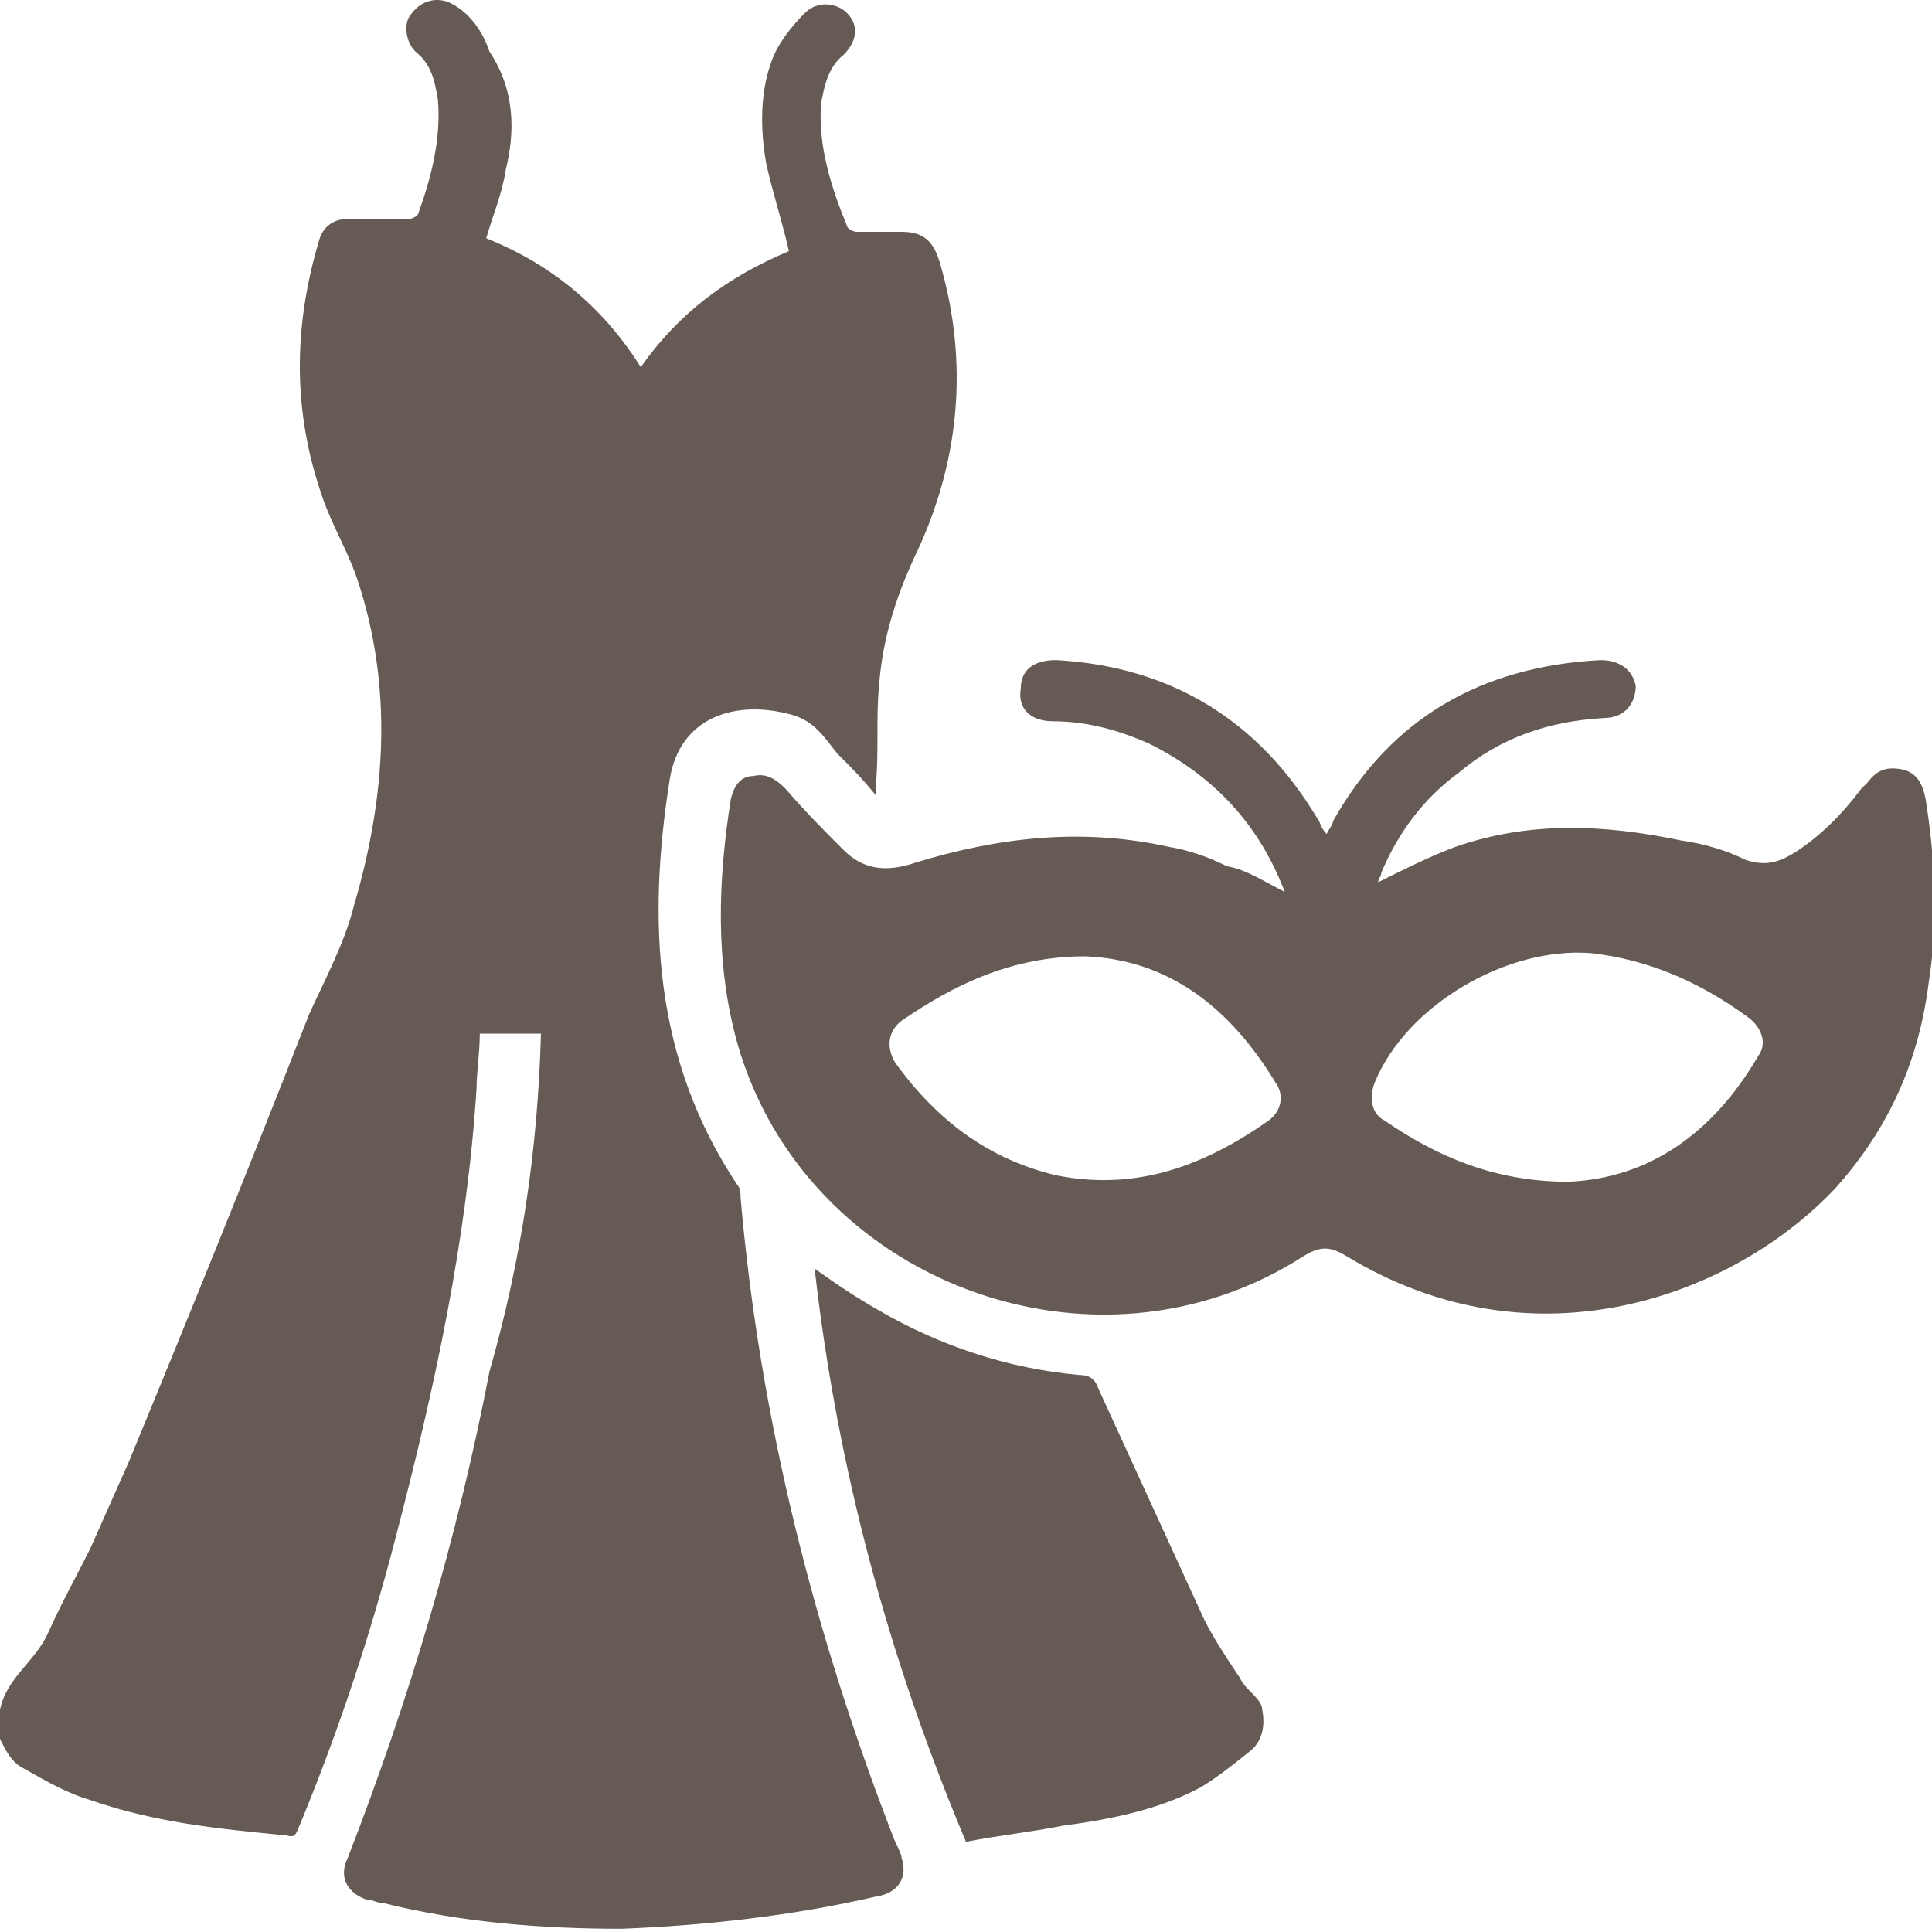
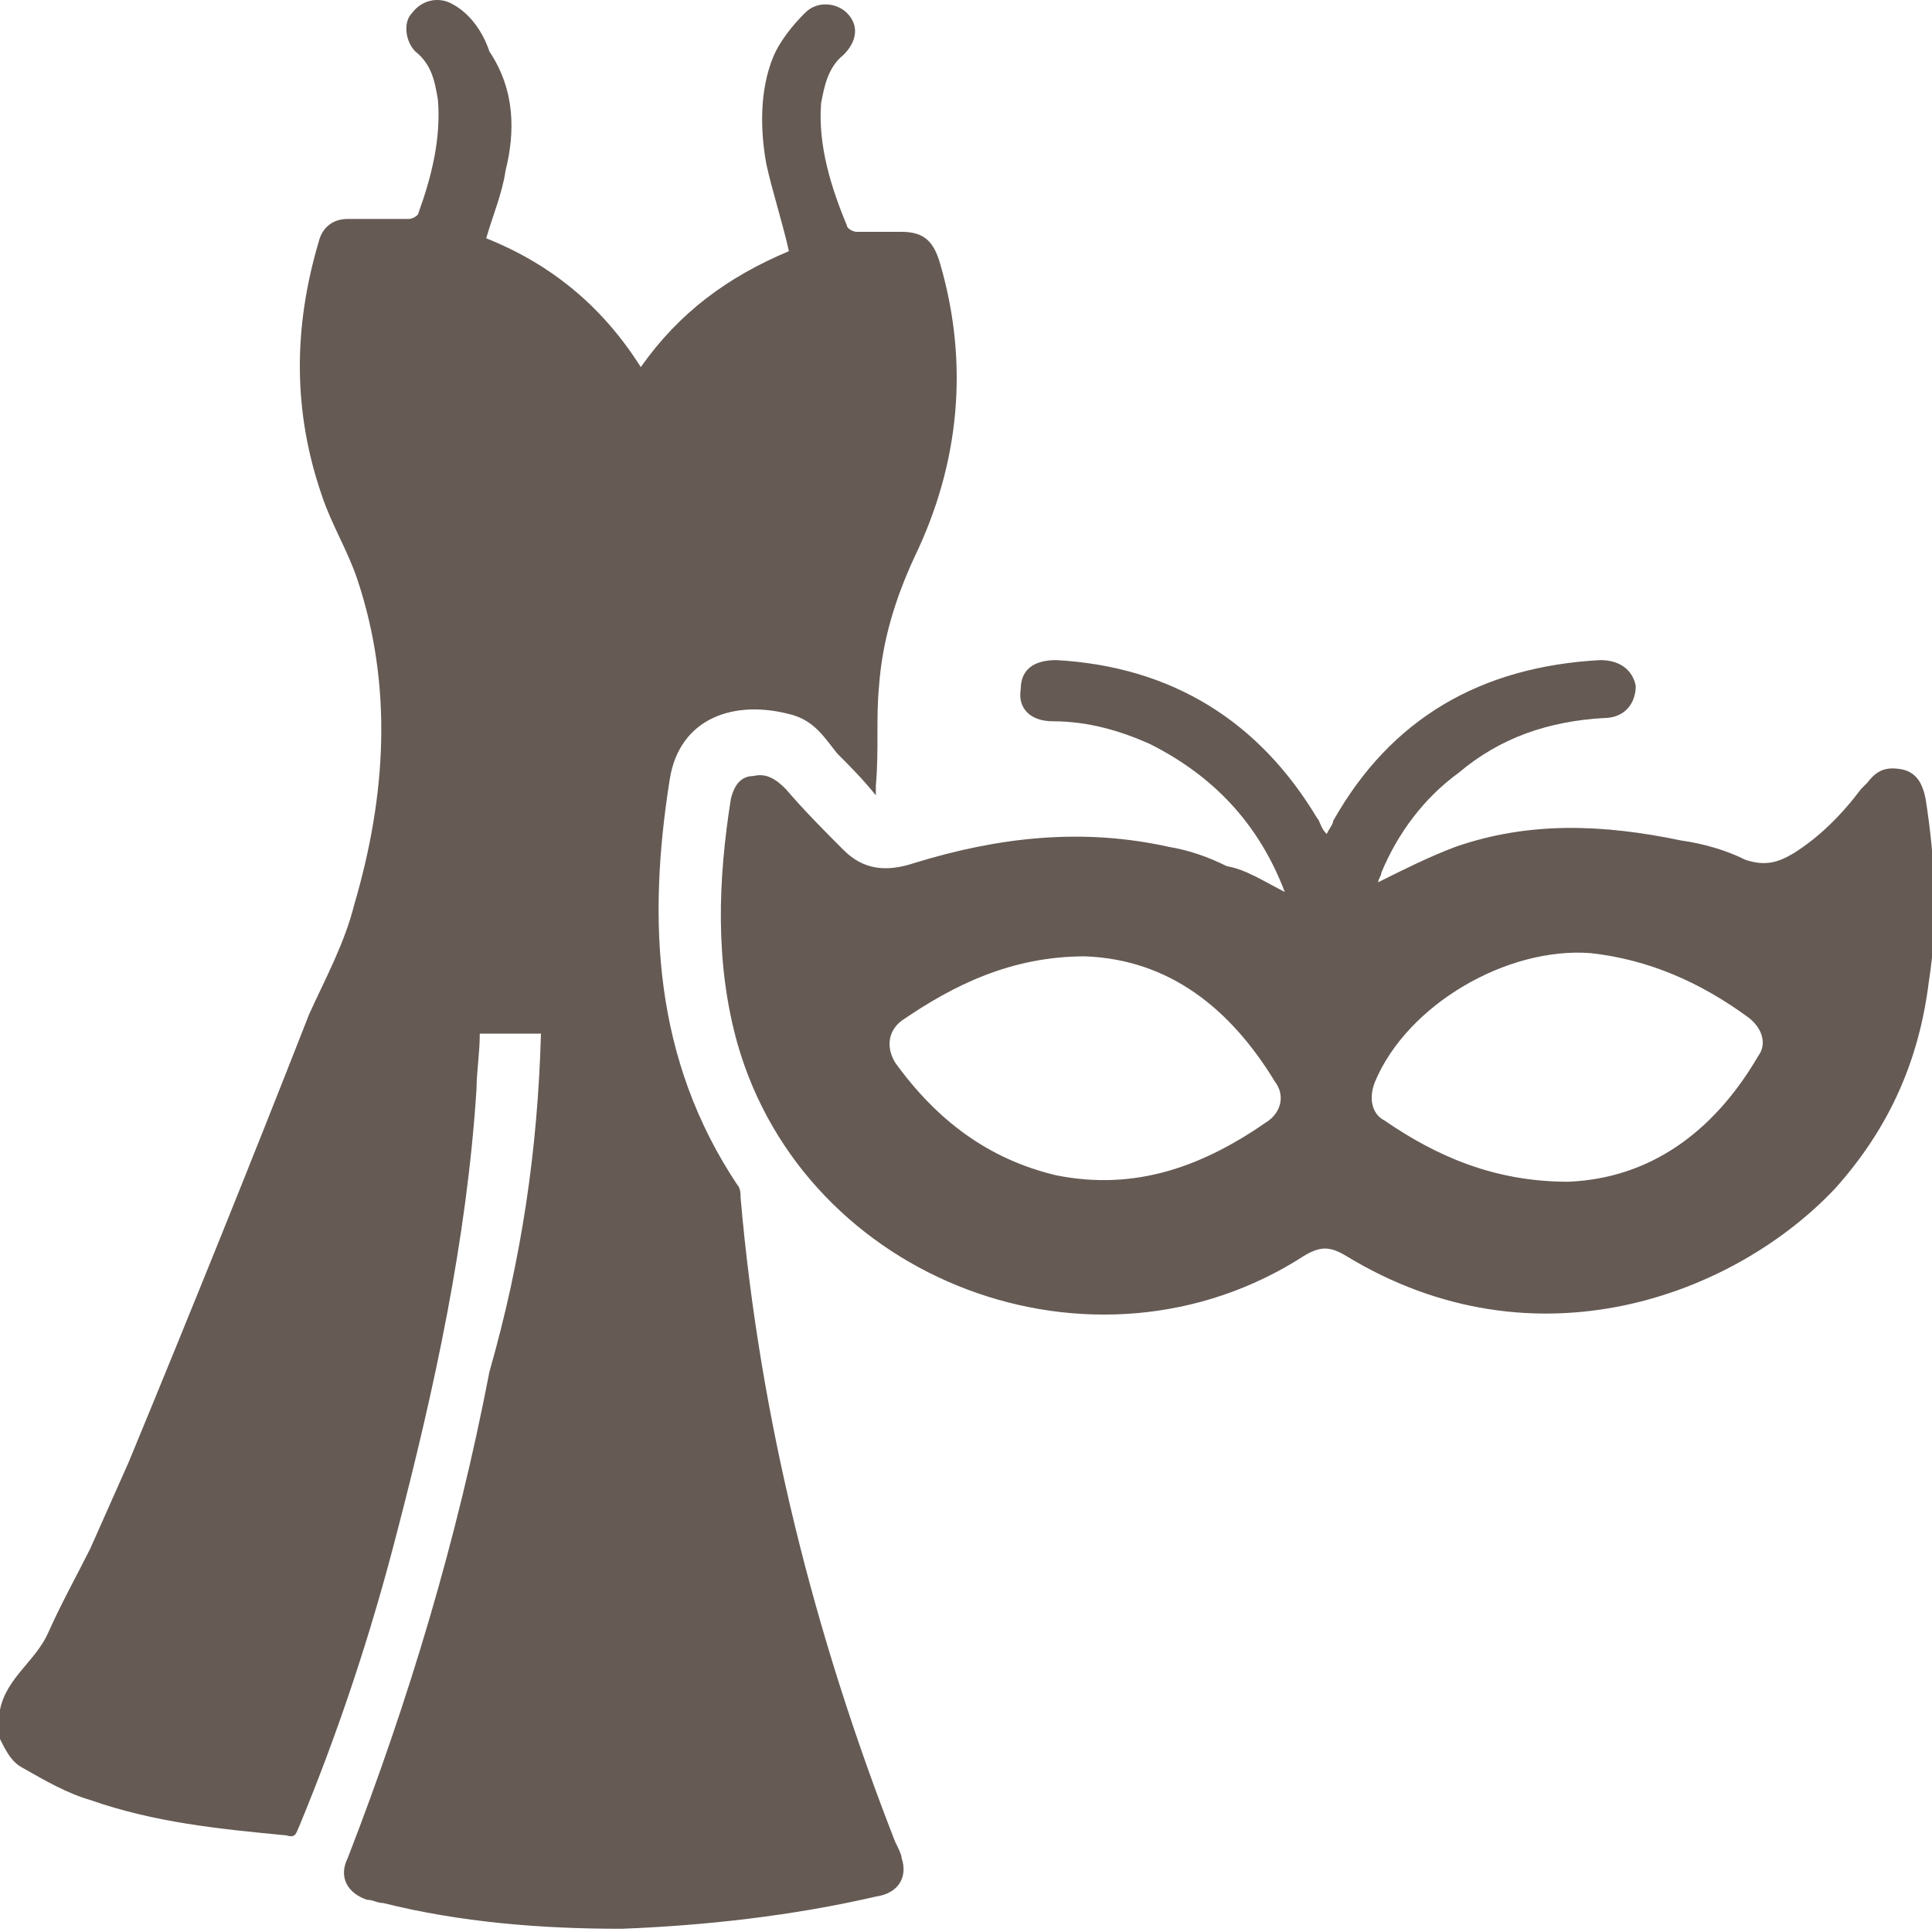
<svg xmlns="http://www.w3.org/2000/svg" version="1.1" id="レイヤー_1" x="0px" y="0px" viewBox="0 0 60 60" style="enable-background:new 0 0 60 60;" xml:space="preserve">
  <style type="text/css">
	.st0{fill:#655A54;}
</style>
  <g>
    <path class="st0" d="M16.8,32.1c-0.6,0-1.2,0-1.9,0c0,0.6-0.1,1.2-0.1,1.7c-0.3,4.7-1.3,9.3-2.5,13.9c-0.8,3.1-1.8,6.1-3,9   c-0.1,0.2-0.1,0.4-0.4,0.3c-2.1-0.2-4.1-0.4-6.1-1.1c-0.7-0.2-1.4-0.6-2.1-1c-0.4-0.2-0.6-0.7-0.8-1.1c-0.1-0.2-0.2-0.5,0.1-0.7   c0.2-1,1.1-1.5,1.5-2.4c0.4-0.9,0.9-1.8,1.3-2.6c0.4-0.9,0.8-1.8,1.2-2.7c1.9-4.6,3.8-9.3,5.6-13.9c0.5-1.1,1.1-2.2,1.4-3.4   c1-3.4,1.2-6.8,0.1-10.1c-0.3-0.9-0.8-1.7-1.1-2.6c-0.9-2.6-0.9-5.2-0.1-7.9c0.1-0.4,0.4-0.7,0.9-0.7c0.6,0,1.3,0,1.9,0   c0.1,0,0.3-0.1,0.3-0.2c0.4-1.1,0.7-2.3,0.6-3.5c-0.1-0.6-0.2-1.1-0.7-1.5c-0.3-0.3-0.4-0.9-0.1-1.2c0.3-0.4,0.8-0.5,1.2-0.3   c0.6,0.3,1,0.9,1.2,1.5C16,2.8,16,4.1,15.7,5.3c-0.1,0.7-0.4,1.4-0.6,2.1c2,0.8,3.6,2.1,4.8,4c1.2-1.7,2.7-2.8,4.6-3.6   C24.3,6.9,24,6,23.8,5.1C23.6,4,23.6,2.8,24,1.8c0.2-0.5,0.6-1,1-1.4c0.4-0.4,1-0.3,1.3,0c0.4,0.4,0.3,0.9-0.1,1.3   c-0.5,0.4-0.6,1-0.7,1.5c-0.1,1.3,0.3,2.6,0.8,3.8c0,0.1,0.2,0.2,0.3,0.2c0.5,0,0.9,0,1.4,0c0.7,0,1,0.3,1.2,1   c0.9,3.1,0.6,6.2-0.8,9.1c-0.6,1.3-1,2.6-1.1,4c-0.1,1,0,2-0.1,3.1c0,0,0,0.1,0,0.3c-0.4-0.5-0.8-0.9-1.2-1.3   c-0.4-0.5-0.7-1-1.4-1.2c-1.8-0.5-3.5,0.1-3.8,2c-0.7,4.4-0.5,8.7,2.1,12.6c0.1,0.1,0.1,0.3,0.1,0.4c0.6,6.9,2.3,13.6,4.8,20   c0.1,0.2,0.2,0.4,0.2,0.5c0.2,0.6-0.1,1.1-0.8,1.2c-2.6,0.6-5.3,0.9-7.9,1c-2.5,0-5-0.2-7.4-0.8c-0.2,0-0.3-0.1-0.5-0.1   c-0.6-0.2-0.9-0.7-0.6-1.3c1.9-4.9,3.4-9.9,4.4-15.1C16.2,39.1,16.7,35.7,16.8,32.1z" />
-     <path class="st0" d="M39.9,27.7c-0.8-2.1-2.2-3.6-4.2-4.6c-0.9-0.4-1.9-0.7-3-0.7c-0.7,0-1.1-0.4-1-1c0-0.6,0.4-0.9,1.1-0.9   c3.6,0.2,6.3,1.9,8.1,4.9c0.1,0.1,0.1,0.3,0.3,0.5c0.1-0.2,0.2-0.3,0.2-0.4c1.8-3.2,4.6-4.8,8.3-5c0.6,0,1,0.3,1.1,0.8   c0,0.5-0.3,1-1,1c-1.7,0.1-3.2,0.6-4.5,1.7c-1.1,0.8-1.9,1.9-2.4,3.1c0,0.1-0.1,0.2-0.1,0.3c0.8-0.4,1.6-0.8,2.4-1.1   c2.3-0.8,4.6-0.7,7-0.2c0.7,0.1,1.4,0.3,2,0.6c0.6,0.2,1,0.1,1.5-0.2c0.8-0.5,1.5-1.2,2.1-2c0.1-0.1,0.1-0.1,0.2-0.2   c0.3-0.4,0.6-0.5,1.1-0.4c0.4,0.1,0.6,0.4,0.7,0.9c0.3,1.9,0.4,3.8,0.1,5.7c-0.3,2.4-1.2,4.5-2.9,6.4c-3.1,3.3-9.3,5.7-15.2,2.1   c-0.5-0.3-0.8-0.3-1.3,0c-6.5,4.2-15.5,0.8-17.6-6.6c-0.7-2.5-0.6-5.1-0.2-7.6c0.1-0.4,0.3-0.7,0.7-0.7c0.4-0.1,0.7,0.1,1,0.4   c0.6,0.7,1.2,1.3,1.8,1.9c0.6,0.6,1.3,0.7,2.2,0.4c2.6-0.8,5.2-1.1,7.9-0.5c0.6,0.1,1.2,0.3,1.8,0.6C38.7,27,39.3,27.4,39.9,27.7z    M48.7,36.7c2.5-0.1,4.5-1.5,5.9-3.9c0.3-0.4,0.1-0.9-0.3-1.2c-1.5-1.1-3.1-1.8-4.9-2c-2.6-0.2-5.7,1.6-6.7,4   c-0.2,0.5-0.1,1,0.3,1.2C44.6,35.9,46.4,36.7,48.7,36.7z M33.7,29.7c-2.3,0-4.1,0.9-5.7,2c-0.4,0.3-0.5,0.8-0.2,1.3   c1.3,1.8,2.9,3,5,3.5c2.5,0.5,4.6-0.3,6.6-1.7c0.4-0.3,0.5-0.8,0.2-1.2C38.2,31.3,36.3,29.8,33.7,29.7z" />
-     <path class="st0" d="M30,57.2c-2.4-5.7-4-11.6-4.7-17.8c0.7,0.5,1.3,0.9,2,1.3c1.9,1.1,4,1.8,6.2,2c0.3,0,0.5,0.1,0.6,0.4   c1.1,2.4,2.2,4.8,3.3,7.2c0.3,0.6,0.7,1.2,1.1,1.8c0.1,0.2,0.2,0.3,0.3,0.4c0.2,0.2,0.4,0.4,0.4,0.6c0.1,0.5,0,1-0.4,1.3   c-0.5,0.4-1,0.8-1.5,1.1c-1.3,0.7-2.8,1-4.3,1.2C32,56.9,31,57,30,57.2z" />
+     <path class="st0" d="M39.9,27.7c-0.8-2.1-2.2-3.6-4.2-4.6c-0.9-0.4-1.9-0.7-3-0.7c-0.7,0-1.1-0.4-1-1c0-0.6,0.4-0.9,1.1-0.9   c3.6,0.2,6.3,1.9,8.1,4.9c0.1,0.1,0.1,0.3,0.3,0.5c0.1-0.2,0.2-0.3,0.2-0.4c1.8-3.2,4.6-4.8,8.3-5c0.6,0,1,0.3,1.1,0.8   c0,0.5-0.3,1-1,1c-1.7,0.1-3.2,0.6-4.5,1.7c-1.1,0.8-1.9,1.9-2.4,3.1c0,0.1-0.1,0.2-0.1,0.3c0.8-0.4,1.6-0.8,2.4-1.1   c2.3-0.8,4.6-0.7,7-0.2c0.7,0.1,1.4,0.3,2,0.6c0.6,0.2,1,0.1,1.5-0.2c0.8-0.5,1.5-1.2,2.1-2c0.1-0.1,0.1-0.1,0.2-0.2   c0.3-0.4,0.6-0.5,1.1-0.4c0.4,0.1,0.6,0.4,0.7,0.9c0.3,1.9,0.4,3.8,0.1,5.7c-0.3,2.4-1.2,4.5-2.9,6.4c-3.1,3.3-9.3,5.7-15.2,2.1   c-0.5-0.3-0.8-0.3-1.3,0c-6.5,4.2-15.5,0.8-17.6-6.6c-0.7-2.5-0.6-5.1-0.2-7.6c0.1-0.4,0.3-0.7,0.7-0.7c0.4-0.1,0.7,0.1,1,0.4   c0.6,0.7,1.2,1.3,1.8,1.9c0.6,0.6,1.3,0.7,2.2,0.4c2.6-0.8,5.2-1.1,7.9-0.5c0.6,0.1,1.2,0.3,1.8,0.6C38.7,27,39.3,27.4,39.9,27.7z    M48.7,36.7c2.5-0.1,4.5-1.5,5.9-3.9c0.3-0.4,0.1-0.9-0.3-1.2c-1.5-1.1-3.1-1.8-4.9-2c-2.6-0.2-5.7,1.6-6.7,4   c-0.2,0.5-0.1,1,0.3,1.2C44.6,35.9,46.4,36.7,48.7,36.7M33.7,29.7c-2.3,0-4.1,0.9-5.7,2c-0.4,0.3-0.5,0.8-0.2,1.3   c1.3,1.8,2.9,3,5,3.5c2.5,0.5,4.6-0.3,6.6-1.7c0.4-0.3,0.5-0.8,0.2-1.2C38.2,31.3,36.3,29.8,33.7,29.7z" />
  </g>
</svg>